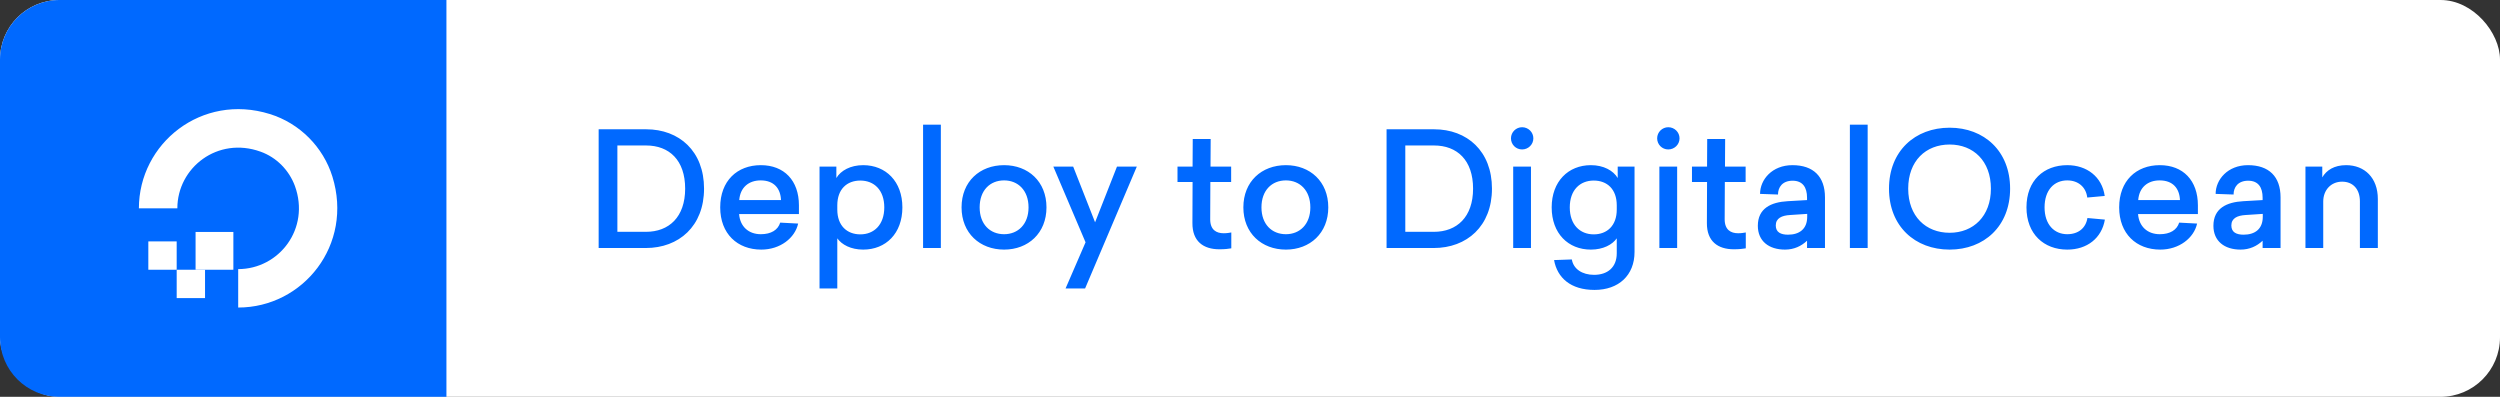
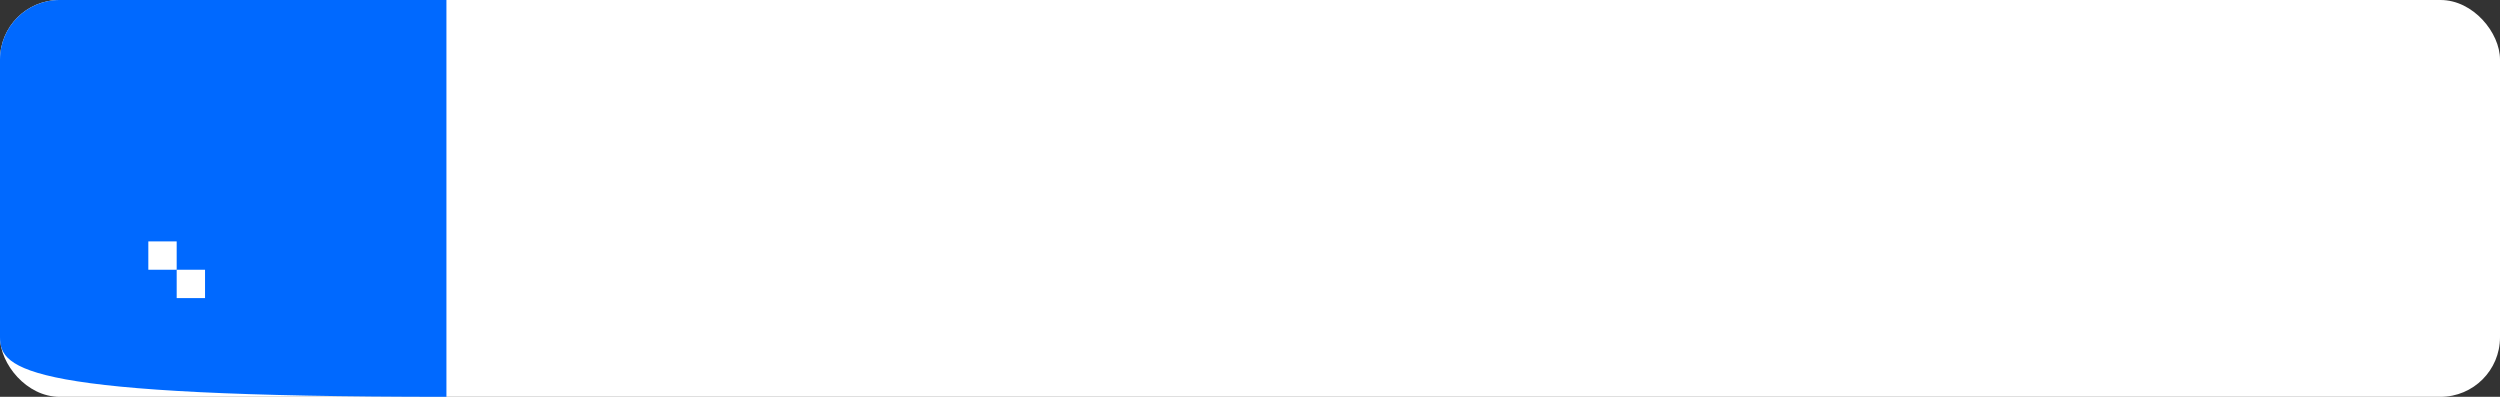
<svg xmlns="http://www.w3.org/2000/svg" width="252" height="40" viewBox="0 0 252 40" fill="none">
  <rect x="0" y="0" width="252" height="40" fill="#333333" stroke="none" />
  <rect width="252" height="40" rx="6" fill="white" />
-   <path d="M0 6C0 2.686 2.686 0 6 0H45V40H6C2.686 40 0 37.314 0 34V6Z" fill="#0069FF" />
-   <path fill-rule="evenodd" clip-rule="evenodd" d="M24.01 31V27.126C28.125 27.126 31.29 23.055 29.727 18.746C29.134 17.145 27.867 15.861 26.265 15.288C21.953 13.726 17.877 16.889 17.877 20.999H14C14 14.457 20.33 9.358 27.195 11.493C30.202 12.422 32.576 14.813 33.505 17.798C35.642 24.675 30.558 31 24.01 31Z" fill="white" />
-   <path fill-rule="evenodd" clip-rule="evenodd" d="M23.524 27.19H19.714V23.381H23.524V27.19Z" fill="white" />
+   <path d="M0 6C0 2.686 2.686 0 6 0H45V40C2.686 40 0 37.314 0 34V6Z" fill="#0069FF" />
  <path fill-rule="evenodd" clip-rule="evenodd" d="M20.667 30.048H17.81V27.19H20.667V30.048Z" fill="white" />
  <path fill-rule="evenodd" clip-rule="evenodd" d="M17.809 27.19H14.952V24.333H17.809V27.19Z" fill="white" />
-   <path d="M60.344 13.032V25H65.096C68.44 25 70.968 22.792 70.968 19.016C70.968 15.24 68.472 13.032 65.128 13.032H60.344ZM62.232 14.664H65.128C67.464 14.664 69.064 16.152 69.064 19.016C69.064 21.88 67.432 23.368 65.112 23.368H62.232V14.664ZM80.532 21.576V20.696C80.532 18.2 79.044 16.648 76.692 16.648C74.308 16.648 72.597 18.232 72.597 20.904C72.597 23.56 74.325 25.16 76.74 25.16C78.644 25.16 80.132 23.992 80.453 22.536L78.644 22.44C78.421 23.176 77.733 23.608 76.692 23.608C75.445 23.608 74.597 22.824 74.501 21.576H80.532ZM76.677 18.184C78.004 18.184 78.677 18.984 78.725 20.168H74.516C74.612 18.888 75.477 18.184 76.677 18.184ZM87.008 16.648C85.728 16.648 84.752 17.192 84.305 17.944V16.792H82.609V29.08H84.4V24.024C84.849 24.664 85.776 25.16 87.008 25.16C89.296 25.16 90.96 23.528 90.96 20.904C90.96 18.296 89.296 16.648 87.008 16.648ZM86.721 18.2C88.112 18.2 89.136 19.16 89.136 20.904C89.136 22.648 88.112 23.624 86.721 23.624C85.376 23.624 84.4 22.744 84.4 21.128V20.696C84.4 19.064 85.376 18.2 86.721 18.2ZM94.838 25V12.568H93.046V25H94.838ZM101.213 16.648C98.765 16.648 96.925 18.296 96.925 20.904C96.925 23.496 98.765 25.16 101.213 25.16C103.645 25.16 105.485 23.496 105.485 20.904C105.485 18.296 103.645 16.648 101.213 16.648ZM101.213 18.184C102.621 18.184 103.677 19.192 103.677 20.904C103.677 22.6 102.621 23.608 101.213 23.608C99.789 23.608 98.749 22.6 98.749 20.904C98.749 19.192 99.789 18.184 101.213 18.184ZM109.376 29.08L114.592 16.792H112.592L110.384 22.408L108.176 16.792H106.176L109.424 24.424L107.408 29.08H109.376ZM123.348 23.512C122.612 23.512 121.988 23.176 121.988 22.104L122.004 18.344H124.1V16.792H122.02L122.036 14.008H120.228L120.212 16.792H118.692V18.344H120.212L120.196 22.472C120.18 24.328 121.3 25.128 122.916 25.128C123.492 25.128 123.812 25.08 124.116 25.032V23.432C123.924 23.464 123.684 23.512 123.348 23.512ZM129.619 16.648C127.171 16.648 125.331 18.296 125.331 20.904C125.331 23.496 127.171 25.16 129.619 25.16C132.051 25.16 133.891 23.496 133.891 20.904C133.891 18.296 132.051 16.648 129.619 16.648ZM129.619 18.184C131.027 18.184 132.083 19.192 132.083 20.904C132.083 22.6 131.027 23.608 129.619 23.608C128.195 23.608 127.155 22.6 127.155 20.904C127.155 19.192 128.195 18.184 129.619 18.184ZM139.766 13.032V25H144.518C147.862 25 150.39 22.792 150.39 19.016C150.39 15.24 147.894 13.032 144.55 13.032H139.766ZM141.654 14.664H144.55C146.886 14.664 148.486 16.152 148.486 19.016C148.486 21.88 146.854 23.368 144.534 23.368H141.654V14.664ZM153.426 12.824C152.818 12.824 152.306 13.32 152.306 13.944C152.306 14.568 152.802 15.064 153.426 15.064C154.05 15.064 154.562 14.568 154.562 13.944C154.562 13.32 154.05 12.824 153.426 12.824ZM154.322 25V16.792H152.53V25H154.322ZM160.361 16.648C158.073 16.648 156.409 18.296 156.409 20.904C156.409 23.528 158.073 25.16 160.361 25.16C161.593 25.16 162.521 24.664 162.969 24.024V25.528C162.969 26.952 162.041 27.704 160.681 27.704C159.481 27.704 158.601 27.112 158.441 26.152L156.649 26.216C156.969 27.992 158.313 29.224 160.729 29.224C163.161 29.224 164.761 27.752 164.761 25.4V16.792H163.065V17.944C162.617 17.192 161.641 16.648 160.361 16.648ZM160.649 18.2C161.993 18.2 162.969 19.064 162.969 20.696V21.128C162.969 22.744 161.993 23.624 160.649 23.624C159.257 23.624 158.233 22.648 158.233 20.904C158.233 19.16 159.257 18.2 160.649 18.2ZM168.161 12.824C167.553 12.824 167.041 13.32 167.041 13.944C167.041 14.568 167.537 15.064 168.161 15.064C168.785 15.064 169.297 14.568 169.297 13.944C169.297 13.32 168.785 12.824 168.161 12.824ZM169.057 25V16.792H167.265V25H169.057ZM175.207 23.512C174.471 23.512 173.847 23.176 173.847 22.104L173.863 18.344H175.959V16.792H173.879L173.895 14.008H172.087L172.071 16.792H170.551V18.344H172.071L172.055 22.472C172.039 24.328 173.159 25.128 174.775 25.128C175.351 25.128 175.671 25.08 175.975 25.032V23.432C175.783 23.464 175.543 23.512 175.207 23.512ZM180.678 16.648C178.63 16.648 177.414 18.104 177.414 19.544L179.222 19.608C179.222 18.872 179.67 18.216 180.694 18.216C181.702 18.216 182.15 18.872 182.15 19.928V20.168L180.198 20.28C178.518 20.376 177.19 21 177.19 22.76C177.19 24.296 178.294 25.16 179.926 25.16C180.838 25.16 181.574 24.808 182.15 24.264V25H183.958V19.896C183.958 17.8 182.79 16.648 180.678 16.648ZM182.166 21.56V21.848C182.166 23.096 181.366 23.656 180.23 23.656C179.51 23.656 178.998 23.416 178.998 22.728C178.998 21.992 179.606 21.72 180.454 21.672L182.166 21.56ZM188.26 25V12.568H186.468V25H188.26ZM196.523 12.872C193.035 12.872 190.411 15.224 190.411 19.016C190.411 22.808 193.035 25.16 196.523 25.16C199.995 25.16 202.619 22.808 202.619 19.016C202.619 15.224 199.995 12.872 196.523 12.872ZM196.523 14.568C198.907 14.568 200.683 16.216 200.683 19.016C200.683 21.8 198.907 23.464 196.523 23.464C194.123 23.464 192.347 21.8 192.347 19.016C192.347 16.216 194.123 14.568 196.523 14.568ZM208.38 16.648C206.012 16.648 204.268 18.2 204.268 20.904C204.268 23.592 206.028 25.16 208.38 25.16C210.38 25.16 211.852 24.008 212.172 22.136L210.412 21.976C210.252 22.984 209.5 23.608 208.38 23.608C207.068 23.608 206.092 22.632 206.092 20.904C206.092 19.16 207.052 18.184 208.38 18.184C209.468 18.184 210.268 18.84 210.396 19.912L212.156 19.752C211.884 17.816 210.348 16.648 208.38 16.648ZM221.548 21.576V20.696C221.548 18.2 220.06 16.648 217.708 16.648C215.324 16.648 213.612 18.232 213.612 20.904C213.612 23.56 215.34 25.16 217.756 25.16C219.66 25.16 221.148 23.992 221.468 22.536L219.66 22.44C219.436 23.176 218.748 23.608 217.708 23.608C216.46 23.608 215.612 22.824 215.516 21.576H221.548ZM217.692 18.184C219.02 18.184 219.692 18.984 219.74 20.168H215.532C215.628 18.888 216.492 18.184 217.692 18.184ZM226.6 16.648C224.552 16.648 223.336 18.104 223.336 19.544L225.144 19.608C225.144 18.872 225.592 18.216 226.616 18.216C227.624 18.216 228.072 18.872 228.072 19.928V20.168L226.12 20.28C224.44 20.376 223.112 21 223.112 22.76C223.112 24.296 224.216 25.16 225.848 25.16C226.76 25.16 227.496 24.808 228.072 24.264V25H229.88V19.896C229.88 17.8 228.712 16.648 226.6 16.648ZM228.088 21.56V21.848C228.088 23.096 227.288 23.656 226.152 23.656C225.432 23.656 224.92 23.416 224.92 22.728C224.92 21.992 225.528 21.72 226.376 21.672L228.088 21.56ZM236.486 16.648C235.286 16.648 234.502 17.16 234.086 17.88V16.792H232.39V25H234.182V20.312C234.182 19.176 234.95 18.312 236.086 18.312C237.174 18.312 237.878 19.064 237.878 20.296V25H239.686V20.056C239.686 17.928 238.358 16.648 236.486 16.648Z" fill="#0069FF" />
</svg>